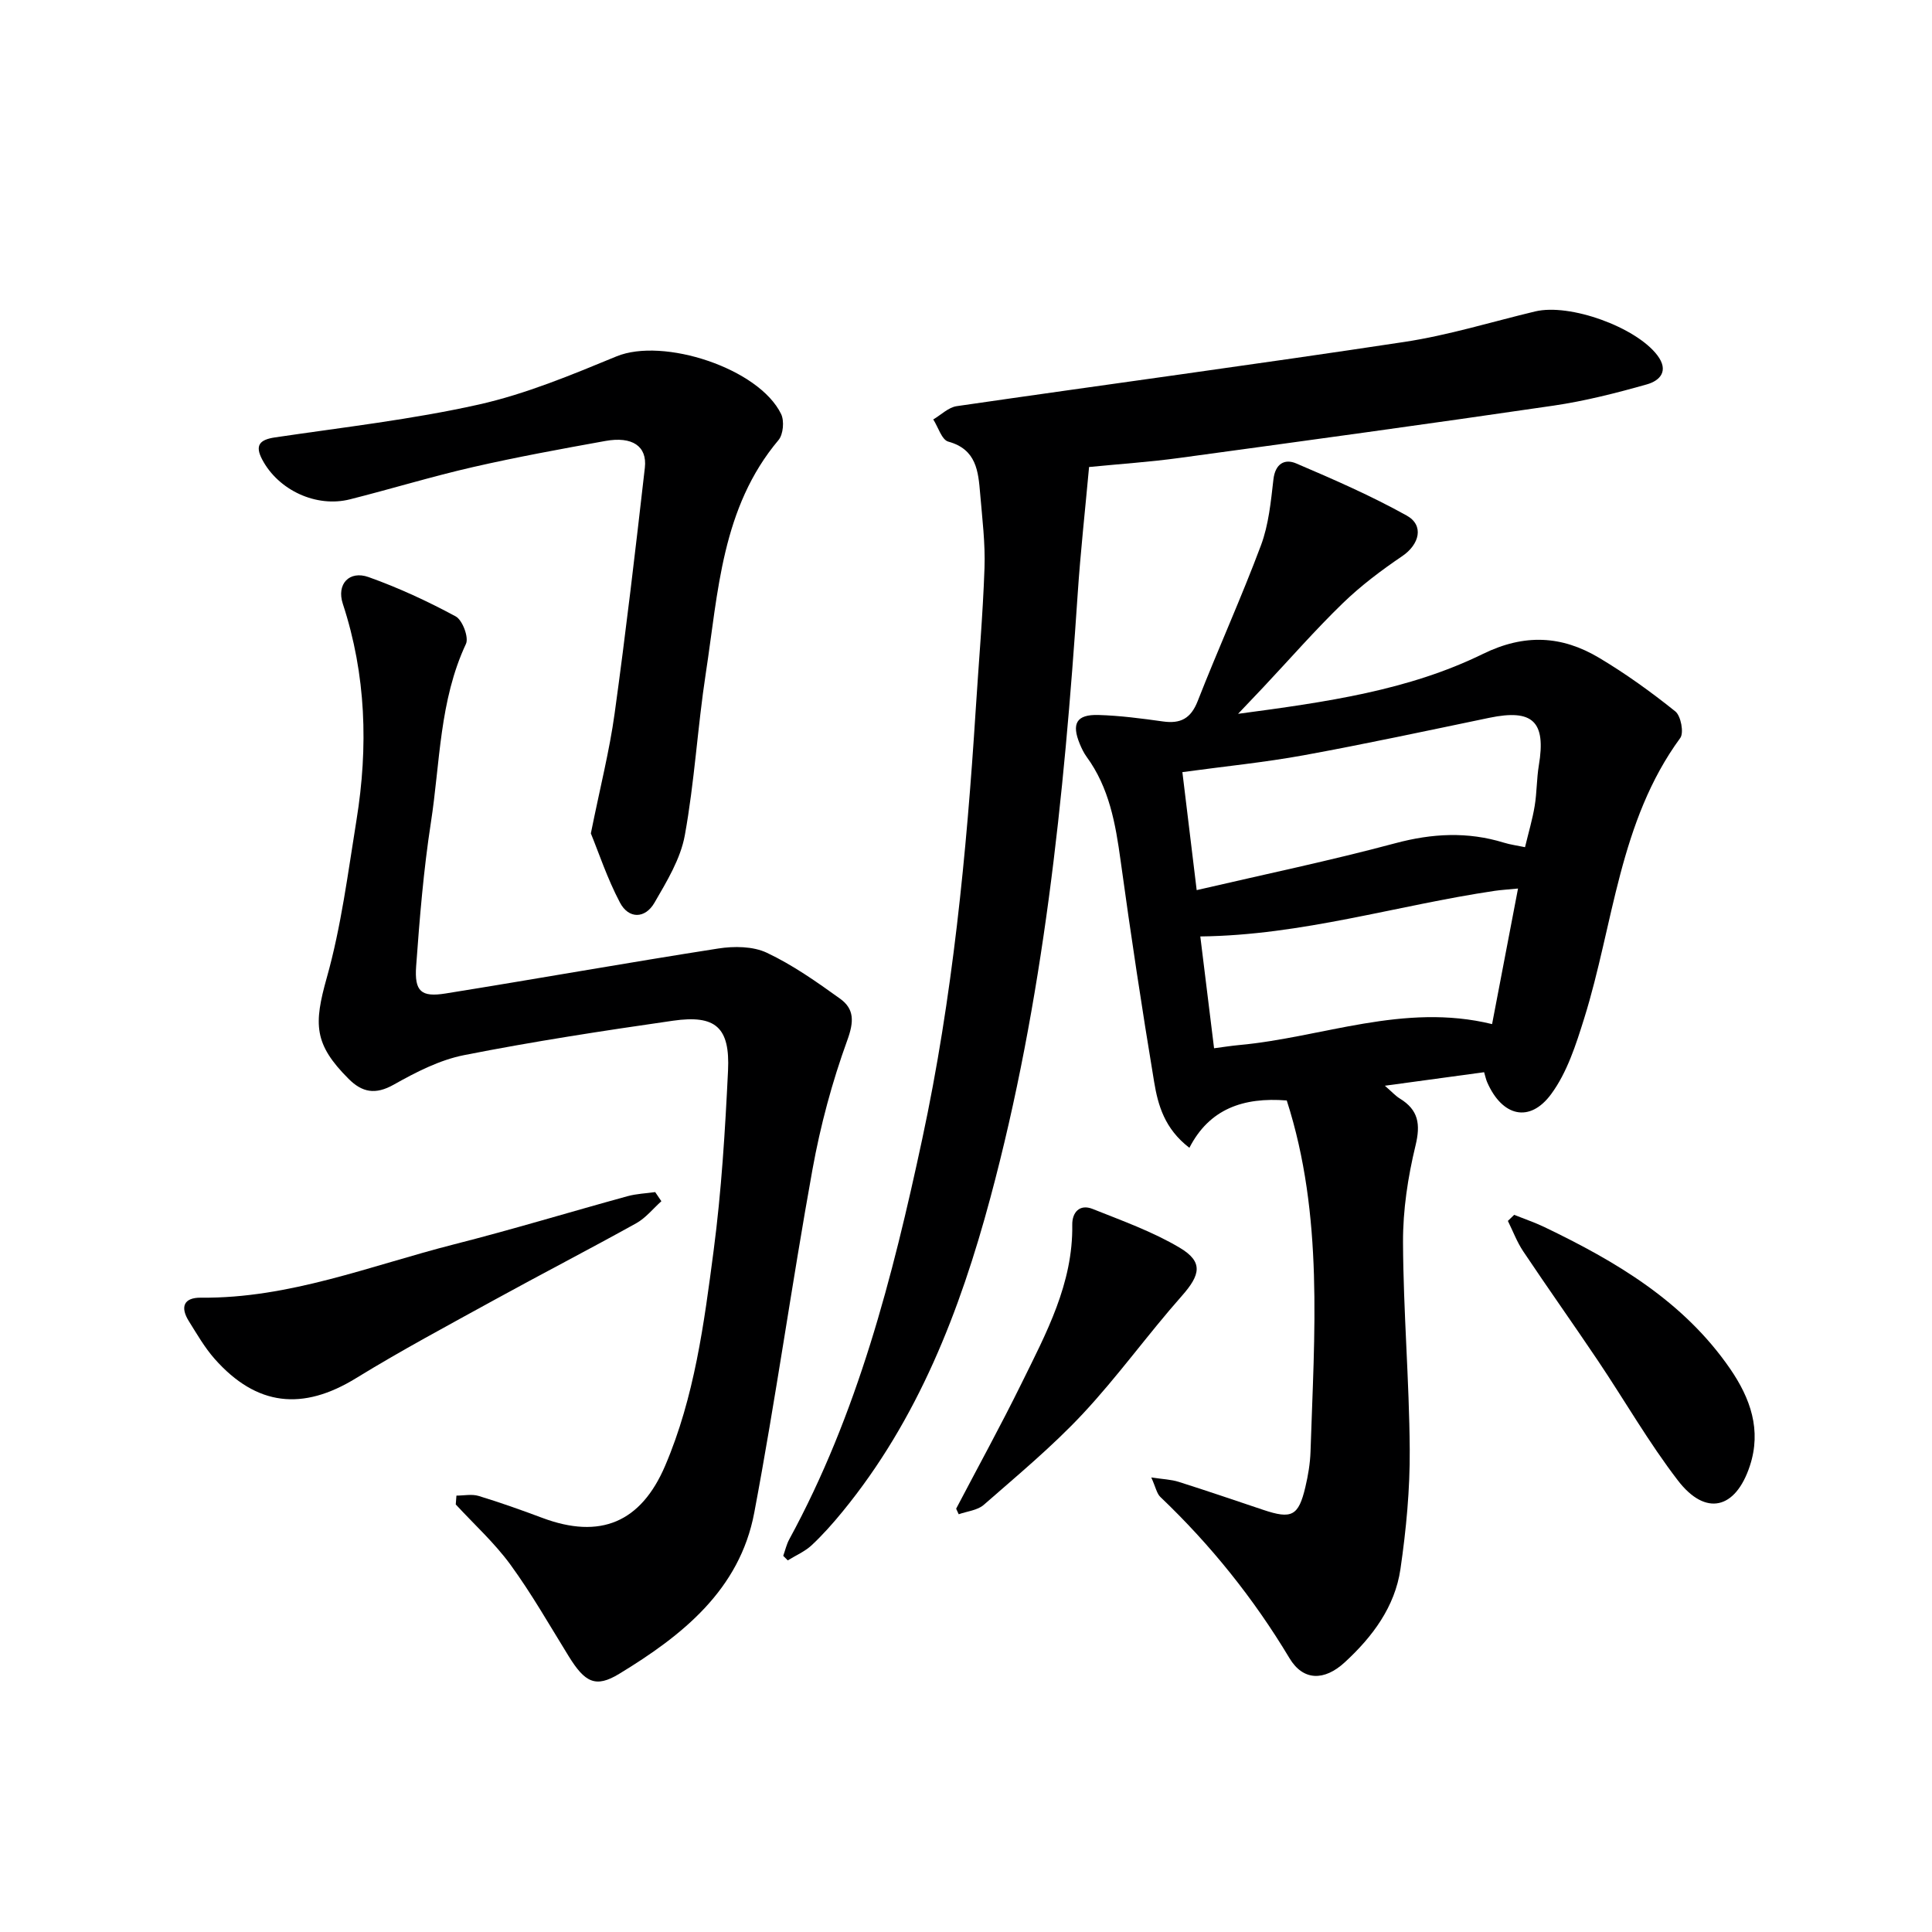
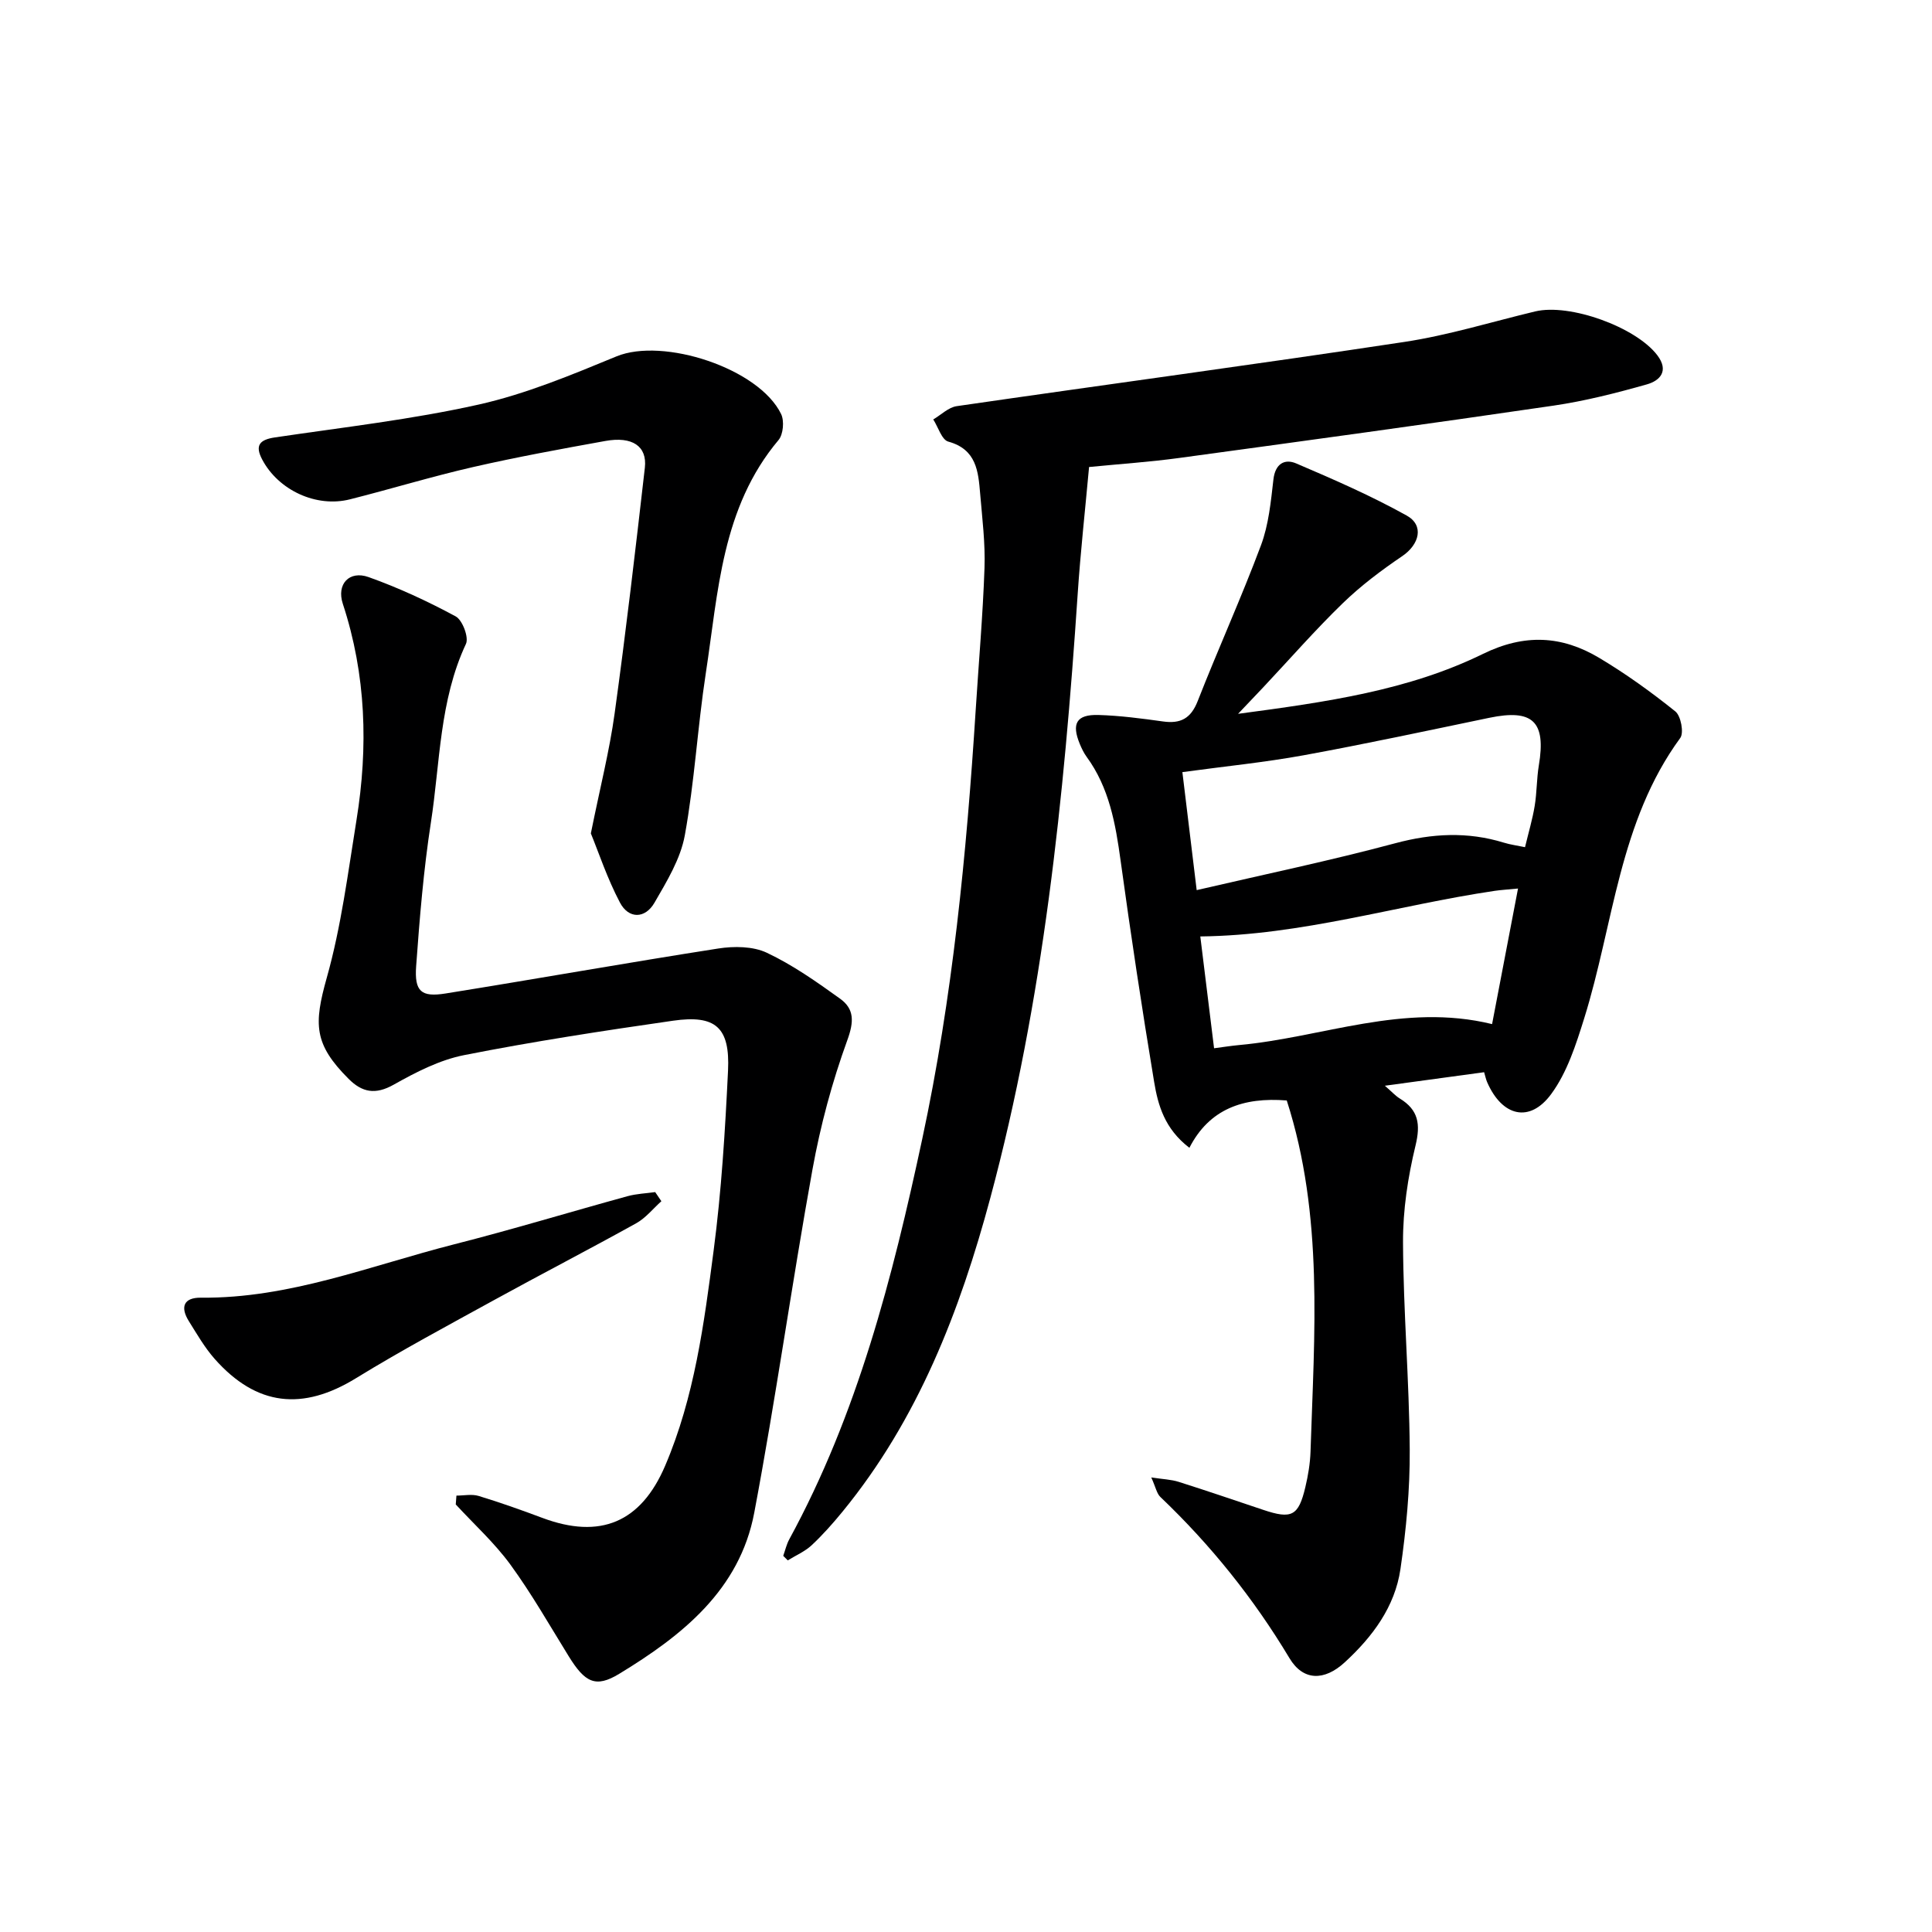
<svg xmlns="http://www.w3.org/2000/svg" enable-background="new 0 0 400 400" viewBox="0 0 400 400">
  <g fill="#000001">
    <path d="m266.41 227.84c-9.04-.72-16.04 1.77-20.16 9.8-5.12-3.92-6.5-8.81-7.3-13.65-2.53-15.23-4.84-30.51-6.94-45.8-1.05-7.66-2.36-15.11-7.05-21.52-.58-.8-1.02-1.72-1.4-2.64-1.75-4.23-.69-6.13 3.86-6 4.46.13 8.93.72 13.36 1.34 3.64.51 5.77-.6 7.19-4.22 4.23-10.8 9.04-21.39 13.1-32.25 1.6-4.28 2.05-9.05 2.58-13.65.38-3.27 2.34-4.32 4.72-3.3 7.75 3.31 15.52 6.7 22.87 10.79 3.67 2.04 2.63 5.99-.92 8.4-4.31 2.92-8.54 6.1-12.28 9.72-5.73 5.55-10.99 11.58-16.46 17.4-1.43 1.52-2.87 3.02-5.25 5.53 18.29-2.44 35.24-4.83 50.71-12.41 8.6-4.21 16.31-3.79 24.03.81 5.52 3.29 10.78 7.08 15.79 11.1 1.15.92 1.81 4.41 1.02 5.5-12.69 17.33-13.79 38.53-19.89 58.05-1.7 5.44-3.53 11.19-6.83 15.67-4.46 6.07-10.16 4.63-13.25-2.43-.25-.56-.37-1.19-.64-2.09-6.72.92-13.23 1.8-20.55 2.8 1.47 1.27 2.2 2.1 3.1 2.65 3.85 2.36 4.32 5.29 3.25 9.73-1.58 6.52-2.62 13.35-2.59 20.04.06 14.29 1.29 28.57 1.39 42.86.06 8.26-.73 16.59-1.92 24.77-1.14 7.84-5.8 14.06-11.55 19.34-4.21 3.87-8.59 3.86-11.42-.86-7.42-12.38-16.32-23.46-26.74-33.39-.75-.72-.96-2-1.88-4.04 2.45.37 4.13.42 5.67.91 5.85 1.85 11.66 3.84 17.48 5.79 5.92 1.99 7.33 1.3 8.75-4.7.57-2.41.99-4.9 1.07-7.36.78-24.39 2.75-48.86-4.92-72.69zm-21.61-67.98c.96 7.95 1.91 15.73 2.96 24.43 14.15-3.29 27.74-6.12 41.13-9.71 7.63-2.04 14.95-2.43 22.46-.12 1.35.42 2.78.6 4.39.94.74-3.09 1.55-5.79 2-8.54.46-2.77.4-5.63.86-8.4 1.52-9.06-1.24-11.72-10.24-9.85-12.8 2.66-25.59 5.41-38.45 7.76-8.11 1.48-16.34 2.29-25.11 3.49zm6.56 57.17c1.97-.26 3.56-.51 5.16-.66 17.3-1.58 34.09-8.82 52.4-4.34 1.78-9.31 3.53-18.45 5.37-28.07-2.23.22-3.54.29-4.82.48-20.21 2.99-39.93 9.21-60.96 9.44.9 7.39 1.85 15.05 2.85 23.15z" />
    <path d="m94.5 309.65c1.54 0 3.19-.36 4.6.07 4.44 1.35 8.83 2.91 13.18 4.54 11.99 4.49 20.42.95 25.44-10.81 6.07-14.22 8.05-29.43 10.03-44.54 1.62-12.33 2.38-24.81 2.98-37.24.43-8.97-2.56-11.61-11.4-10.34-14.46 2.08-28.91 4.29-43.23 7.12-5.08 1-10.01 3.54-14.59 6.12-3.8 2.14-6.54 1.6-9.34-1.21-7.19-7.19-7.23-11.28-4.51-20.95 2.99-10.62 4.38-21.7 6.15-32.64 2.44-15.1 2-30.05-2.83-44.75-1.35-4.1 1.35-6.96 5.33-5.54 6.2 2.21 12.24 5.01 18.04 8.14 1.4.76 2.75 4.35 2.12 5.69-5.51 11.77-5.34 24.6-7.26 37-1.52 9.83-2.33 19.79-3.05 29.71-.38 5.25 1.03 6.48 6.09 5.67 18.83-3.02 37.6-6.37 56.45-9.31 3.27-.51 7.19-.48 10.07.88 5.36 2.53 10.31 6.02 15.15 9.5 2.99 2.15 2.9 4.78 1.5 8.62-3.14 8.64-5.56 17.65-7.2 26.71-4.28 23.65-7.6 47.49-12.06 71.1-3.02 16-14.94 25.45-27.98 33.37-4.87 2.96-7.08 1.78-10.44-3.66-3.94-6.37-7.65-12.9-12.05-18.94-3.29-4.51-7.52-8.35-11.33-12.48.03-.6.09-1.22.14-1.83z" />
    <path d="m162.16 322.12c.41-1.14.67-2.35 1.24-3.4 14.15-25.97 21.39-54.22 27.53-82.86 6.29-29.32 9.18-59.04 11.08-88.9.62-9.78 1.48-19.56 1.82-29.35.18-5.12-.47-10.28-.9-15.41-.39-4.62-.76-9.17-6.6-10.77-1.35-.37-2.09-3-3.11-4.59 1.62-.95 3.14-2.5 4.86-2.75 30.87-4.48 61.79-8.62 92.63-13.29 9.15-1.38 18.09-4.16 27.12-6.32 7.19-1.72 20.86 3.24 25.29 9.06 2.49 3.27.54 5.28-2.15 6.04-6.35 1.8-12.8 3.44-19.32 4.4-25.8 3.78-51.63 7.31-77.46 10.83-6.07.83-12.19 1.24-18.71 1.88-.81 8.91-1.78 17.61-2.36 26.33-2.82 42.14-7.09 84.11-18.09 125.02-6.27 23.34-14.96 45.83-30.57 64.9-2 2.44-4.11 4.83-6.41 6.98-1.41 1.31-3.29 2.11-4.95 3.14-.32-.31-.63-.63-.94-.94z" />
    <path d="m122.33 172.55c1.92-9.54 3.86-17.12 4.92-24.82 2.34-16.93 4.32-33.91 6.26-50.89.51-4.47-2.61-6.55-8.19-5.54-9.14 1.65-18.29 3.32-27.34 5.39-8.57 1.96-17 4.54-25.52 6.69-6.99 1.77-14.83-1.89-18.18-8.25-1.55-2.94-.52-4.1 2.65-4.57 14.09-2.09 28.3-3.7 42.17-6.8 9.78-2.19 19.23-6.14 28.55-9.98 9.66-3.97 29.47 2.46 34.07 11.94.69 1.42.45 4.21-.53 5.38-11.8 14.02-12.48 31.47-15.06 48.27-1.71 11.16-2.33 22.5-4.35 33.59-.89 4.88-3.73 9.53-6.28 13.94-1.95 3.37-5.36 3.36-7.14-.02-2.65-5.02-4.45-10.49-6.03-14.33z" />
    <path d="m136.93 248.7c-1.73 1.55-3.24 3.47-5.22 4.57-9.73 5.4-19.62 10.51-29.37 15.87-9.6 5.28-19.27 10.45-28.6 16.18-11.06 6.81-20.61 5.83-29.29-3.97-2.07-2.34-3.67-5.13-5.34-7.8-1.82-2.9-1.13-4.92 2.5-4.88 18.29.19 35.09-6.63 52.39-11.04 12.04-3.06 23.94-6.68 35.92-9.97 1.85-.51 3.82-.58 5.73-.85.43.62.86 1.26 1.28 1.89z" />
-     <path d="m313.49 251.52c2.09.84 4.23 1.56 6.26 2.53 14.81 7.12 28.79 15.34 38.42 29.29 4.25 6.17 6.57 12.74 4.11 20.18-2.96 8.96-9.14 10.46-14.87 3.02-6.05-7.87-11.02-16.56-16.57-24.82-5.1-7.59-10.39-15.04-15.47-22.64-1.3-1.94-2.13-4.19-3.18-6.3.43-.43.87-.84 1.3-1.26z" />
-     <path d="m197.96 312.36c4.52-8.63 9.22-17.17 13.52-25.91 5.12-10.41 10.7-20.71 10.52-32.87-.04-2.56 1.52-4.36 4.22-3.28 6.11 2.44 12.41 4.69 18.03 8.03 4.93 2.93 4.28 5.63.43 9.98-7.04 7.96-13.26 16.66-20.5 24.41-6.32 6.76-13.51 12.72-20.5 18.84-1.3 1.14-3.44 1.33-5.19 1.95-.18-.38-.36-.77-.53-1.15z" />
+     <path d="m197.96 312.36z" />
  </g>
</svg>